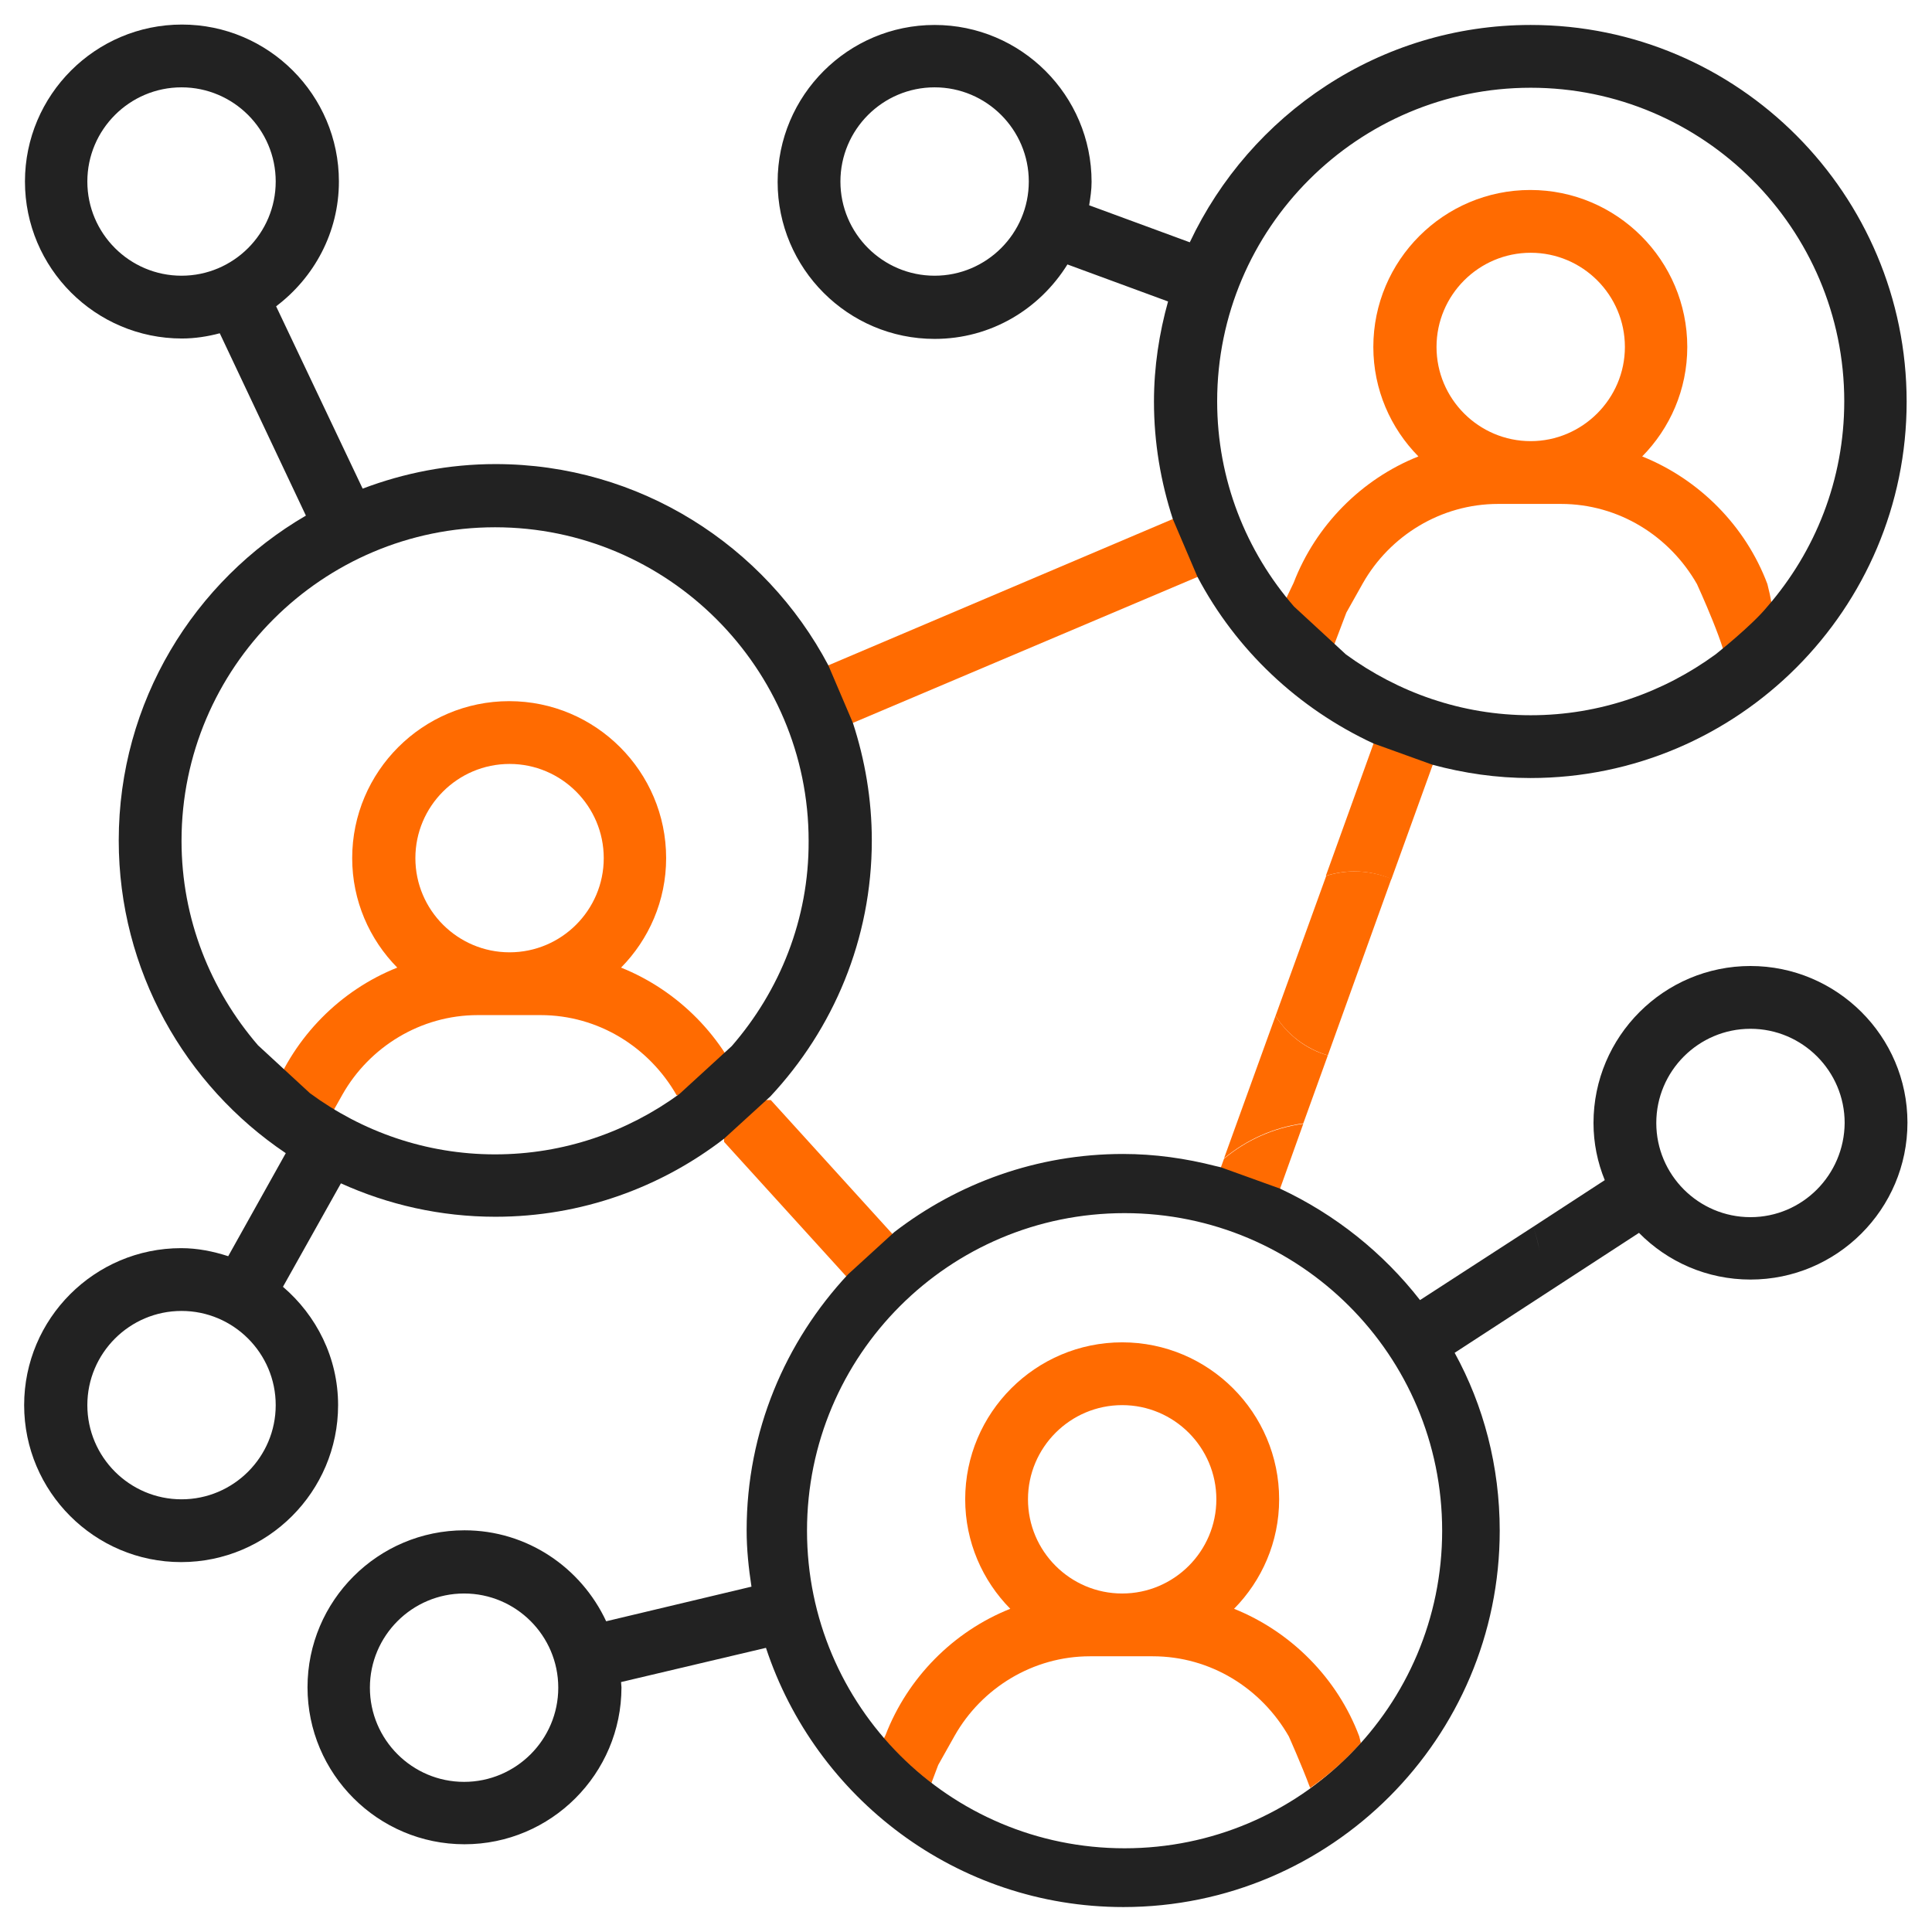
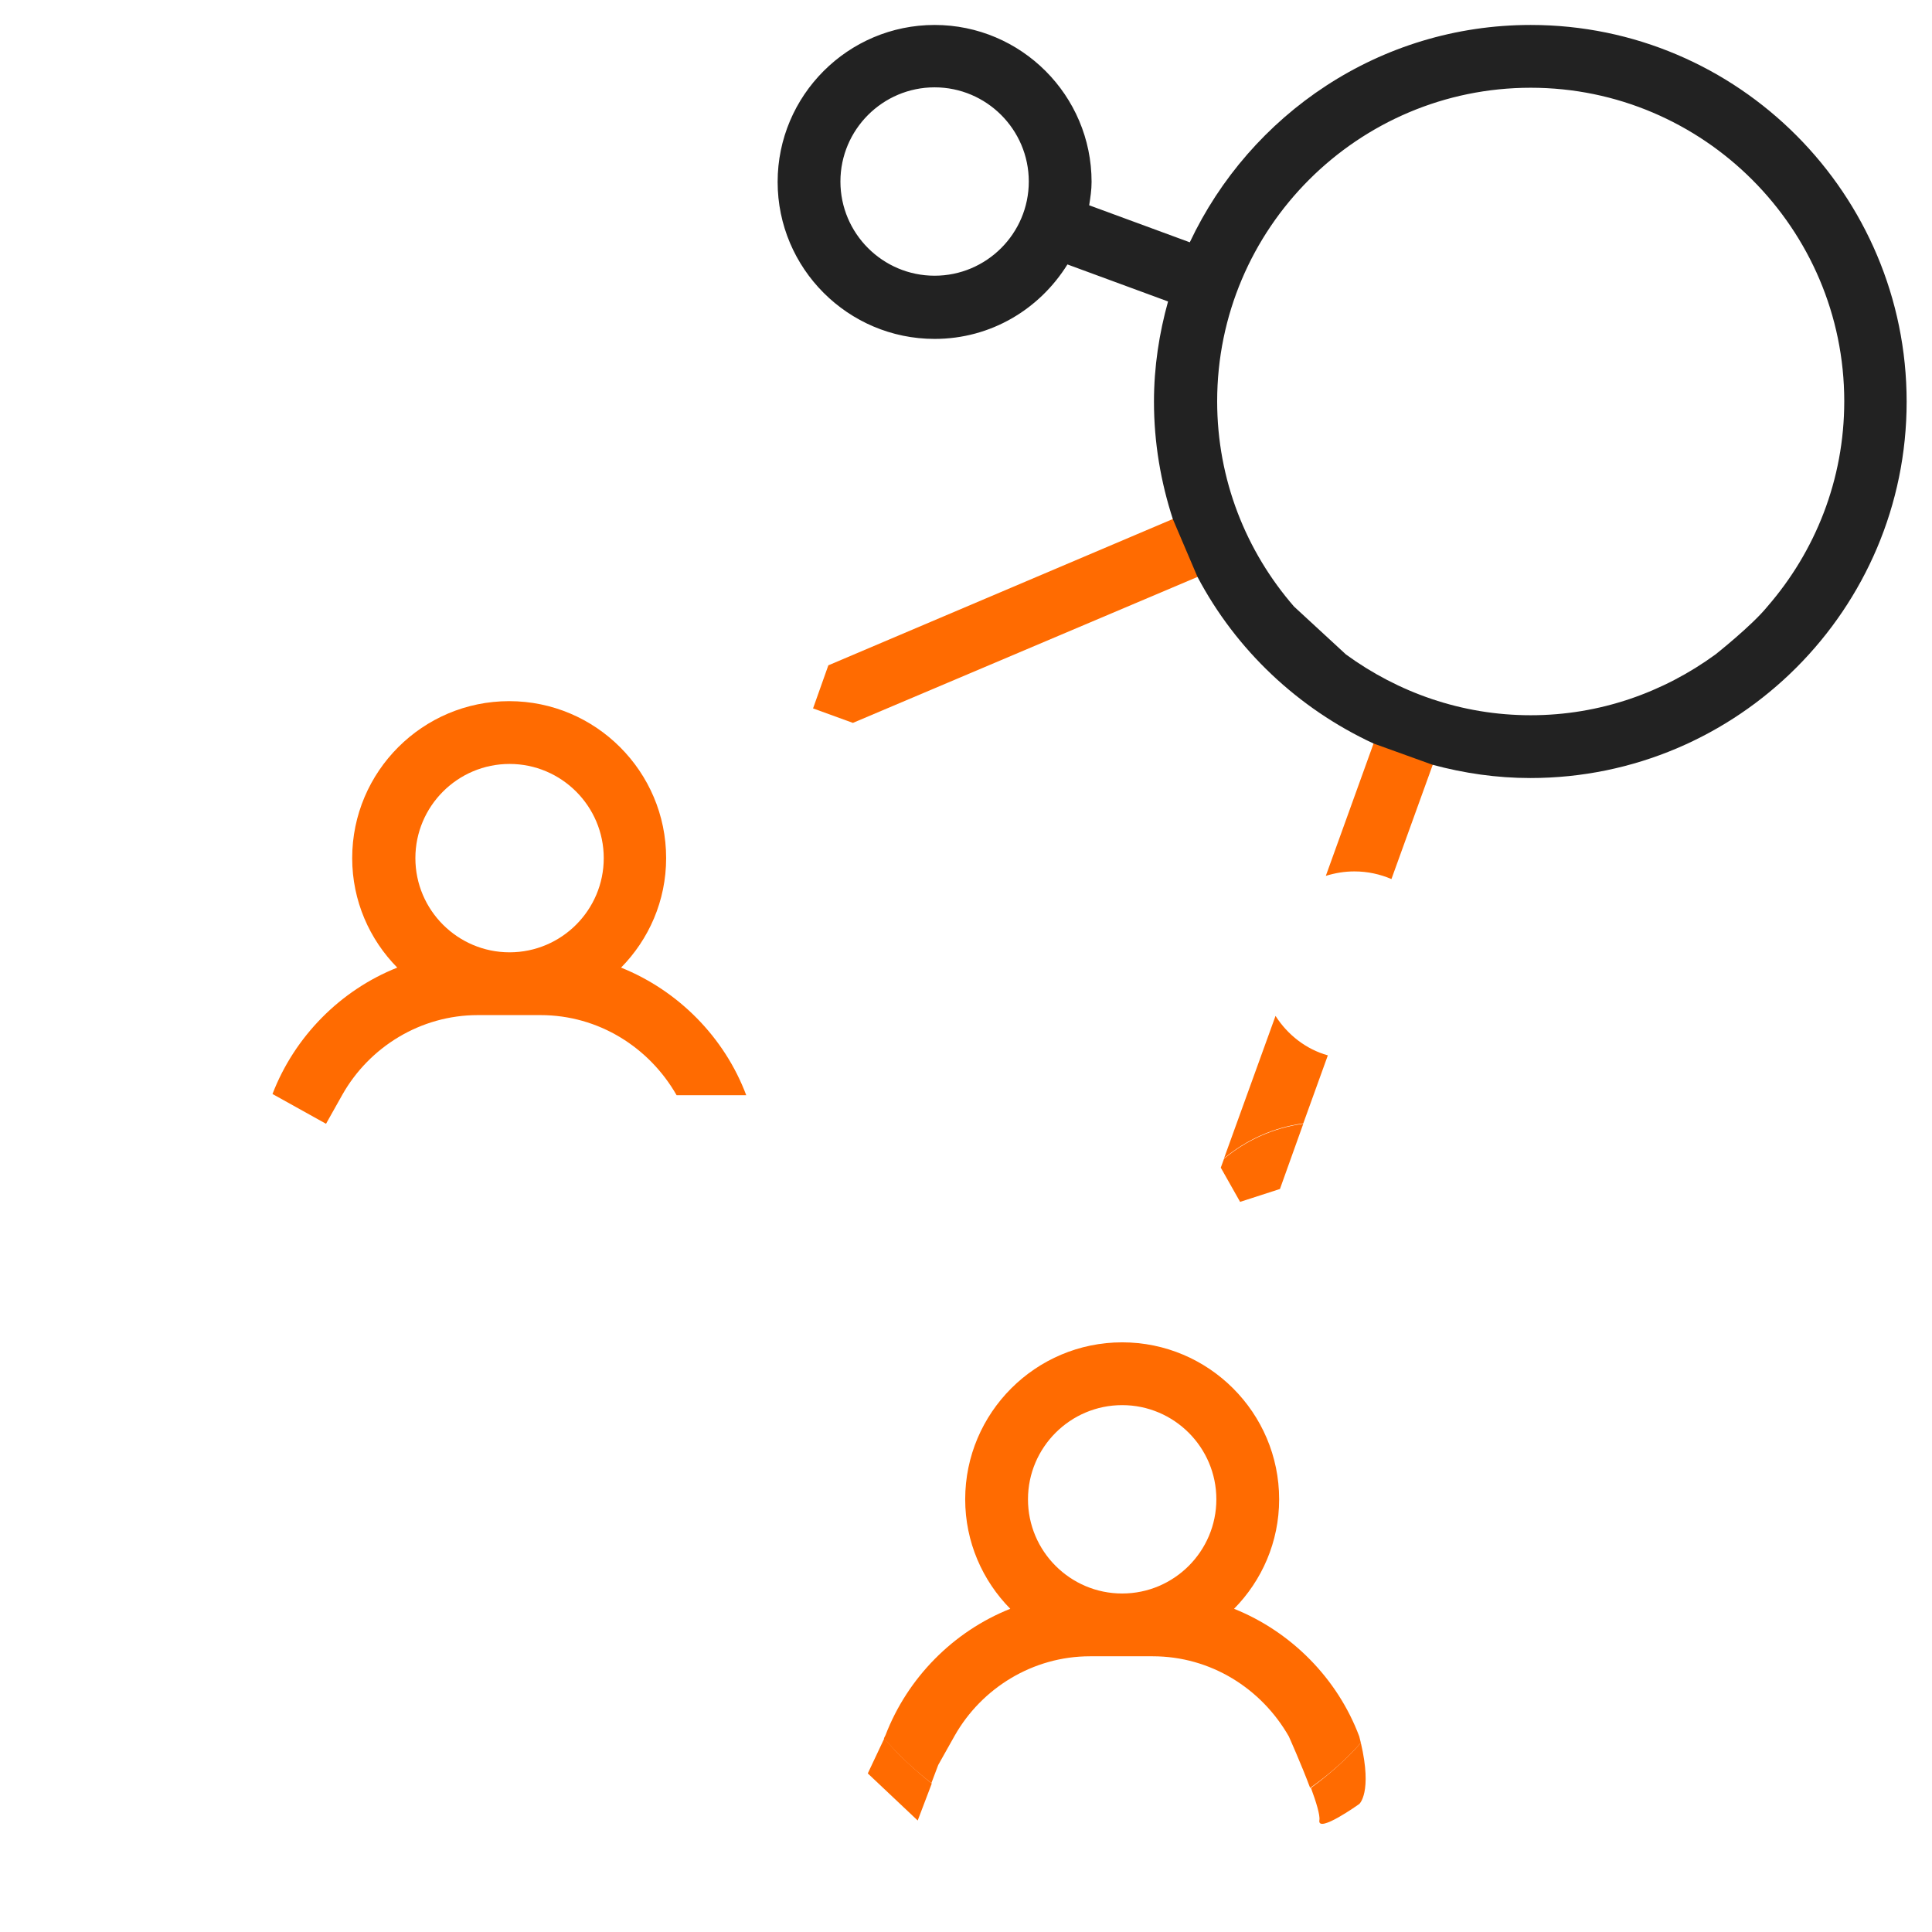
<svg xmlns="http://www.w3.org/2000/svg" id="Layer_1" x="0px" y="0px" viewBox="0 0 480 480" style="enable-background:new 0 0 480 480;" xml:space="preserve">
  <style type="text/css">	.st0{fill:#FF6B01;}	.st1{fill:#222222;}</style>
-   <polygon class="st0" points="222.1,317.5 222.1,307 191.5,273.3 179.9,273.3 179.9,283.7 210.6,317.5 " />
  <polygon class="st0" points="205.8,165.3 202,176 211.9,179.6 297.6,143.3 303.3,132.7 291.5,128.9 " />
  <path class="st0" d="M303.3,290.1l4.8,8.5l9.9-3.2l5.8-16.2c-7.4,1-14.2,4.1-19.7,8.7L303.3,290.1z" />
  <path class="st0" d="M316.9,252.4l-12.8,35.4c5.5-4.6,12.3-7.7,19.7-8.7l6.1-16.9C324.5,260.7,319.9,257.1,316.9,252.4z" />
  <path class="st0" d="M345.7,218.4l10.3-28.5l-4.2-10.3l-10.5,5l-11.9,33c2.3-0.7,4.6-1.1,7.1-1.1 C339.8,216.5,342.9,217.2,345.7,218.4z" />
-   <path class="st0" d="M336.6,216.5c-2.5,0-4.9,0.4-7.1,1.1l-12.6,34.8c3,4.7,7.6,8.2,13,9.8l15.8-43.9 C342.9,217.2,339.8,216.5,336.6,216.5z" />
  <path class="st0" d="M81,279.2l4.1-7.3c6.7-11.8,19.4-19.7,33.6-19.7h15.6c14.4,0,27,8,33.8,19.9l17.3,0 c-5.4-14.4-16.9-26-31.1-31.7c6.9-7,11.2-16.6,11.2-27.2c0-21.5-17.5-39-39-39s-39,17.5-39,39c0,10.6,4.3,20.2,11.2,27.2 c-14.1,5.6-25.5,17.1-31,31.4L81,279.2z M126.6,236.6c-12.9,0-23.4-10.5-23.4-23.4s10.5-23.4,23.4-23.4s23.4,10.5,23.4,23.4 S139.5,236.6,126.6,236.6z" />
-   <path class="st0" d="M439.1,145.1c-5.4-14.4-16.9-26-31.1-31.7c6.9-7,11.2-16.6,11.2-27.2c0-21.5-17.5-39-39-39s-39,17.5-39,39 c0,10.6,4.3,20.2,11.2,27.2c-14.1,5.6-25.5,17.1-31,31.4l-4.5,9.4l12.4,11.7l5.2-13.7l4.1-7.3c6.7-11.8,19.4-19.7,33.6-19.7h15.6 c14.4,0,27,8,33.8,19.9c0,0,8,17.4,7.4,20.9c-0.6,3.5,9.9-4,9.9-4S442.7,158.9,439.1,145.1z M380.3,109.6 c-12.9,0-23.4-10.5-23.4-23.4s10.5-23.4,23.4-23.4c12.9,0,23.4,10.5,23.4,23.4S393.1,109.6,380.3,109.6z" />
  <path class="st0" d="M219.7,431.9l-4.1,8.7l12.4,11.7l3.5-9.2C227.2,439.7,223.2,436,219.7,431.9z" />
  <path class="st0" d="M325.7,444.2c1.3,3.5,2.3,6.8,2.1,8c-0.6,3.5,9.9-4,9.9-4s3.3-2.8,0.4-15.2 C334.4,437.2,330.2,440.9,325.7,444.2z" />
  <path class="st0" d="M338.1,433c-0.1-0.5-0.3-1.1-0.4-1.6c-5.4-14.4-16.9-26-31.1-31.7c6.9-7,11.2-16.6,11.2-27.2 c0-21.5-17.5-39-39-39s-39,17.5-39,39c0,10.6,4.3,20.2,11.2,27.2c-14.1,5.6-25.5,17.1-31,31.4l-0.4,0.8c3.6,4.1,7.5,7.8,11.8,11.1 l1.7-4.5l4.1-7.3c6.7-11.8,19.4-19.7,33.6-19.7h15.6c14.4,0,27,8,33.8,19.9c0,0,3.1,6.9,5.3,12.8C330.2,440.9,334.4,437.2,338.1,433 z M278.8,395.9c-12.9,0-23.4-10.5-23.4-23.4c0-12.9,10.5-23.4,23.4-23.4c12.9,0,23.4,10.5,23.4,23.4 C302.2,385.4,291.7,395.9,278.8,395.9z" />
-   <path class="st1" d="M211.9,179.6l-6.1-14.3c-15.7-29.7-46.9-50-82.7-50c-11.6,0-22.7,2.2-33,6.1L68.6,76.1 c9.4-7.1,15.6-18.3,15.6-31c0-21.5-17.5-39-39-39s-39,17.5-39,39s17.5,39,39,39c3.2,0,6.4-0.5,9.4-1.3L76,128.1 c-27.8,16.2-46.5,46.3-46.5,80.7c0,32.3,16.5,60.9,41.5,77.7l-14.3,25.6c-3.7-1.2-7.6-2-11.7-2c-21.5,0-39,17.5-39,39s17.5,39,39,39 s39-17.5,39-39c0-11.8-5.4-22.3-13.7-29.4L84.7,294c11.7,5.3,24.7,8.3,38.4,8.3c21.4,0,41.1-7.3,56.8-19.4l11.5-10.5 c15.6-16.7,25.2-39,25.2-63.6C216.6,198.6,214.9,188.8,211.9,179.6z M45.1,68.5c-12.9,0-23.4-10.5-23.4-23.4s10.5-23.4,23.4-23.4 s23.4,10.5,23.4,23.4S58,68.5,45.1,68.5z M45.1,372.5c-12.9,0-23.4-10.5-23.4-23.4s10.5-23.4,23.4-23.4s23.4,10.5,23.4,23.4 S58,372.5,45.1,372.5z M181.8,259.9l-13,11.9c-12.9,9.4-28.7,15-45.8,15c-17.2,0-33.1-5.7-46-15.2l-12.9-11.9 c-11.8-13.7-19-31.4-19-50.8c0-43,35-77.9,77.9-77.9s77.9,35,77.9,77.9C201,228.4,193.7,246.2,181.8,259.9z" />
  <path class="st1" d="M380.3,6.2c-37.5,0-69.7,22.2-84.7,54l-25-9.2c0.3-1.9,0.6-3.8,0.6-5.8c0-21.5-17.5-39-39-39s-39,17.5-39,39 s17.5,39,39,39c14,0,26.1-7.4,33-18.5l25,9.2c-2.2,7.9-3.5,16.2-3.5,24.9c0,10.2,1.7,20,4.7,29.2l6.1,14.3 c9.6,18.2,25,32.7,43.7,41.4l14.7,5.3c7.8,2.1,15.9,3.3,24.3,3.3c51.6,0,93.5-42,93.5-93.5S431.9,6.2,380.3,6.2z M232.2,68.5 c-12.9,0-23.4-10.5-23.4-23.4s10.5-23.4,23.4-23.4s23.4,10.5,23.4,23.4S245.1,68.5,232.2,68.5z M439.1,150.7 c-3.8,4.7-12.9,11.9-12.9,11.9c-12.9,9.4-28.7,15.1-45.9,15.1c-17.2,0-33-5.7-45.9-15.1l-12.9-11.9c-11.9-13.7-19.1-31.5-19.1-51 c0-43,35-77.9,77.9-77.9s77.9,35,77.9,77.9C458.2,119.2,451,137,439.1,150.7z" />
-   <path class="st1" d="M434.9,240c-21.5,0-39,17.5-39,39c0,5,1,9.8,2.8,14.2l-17.8,11.6c0.7,1.9,1.2,3.8,1.6,5.9c-0.4-2-0.9-4-1.6-5.9 L352.8,323c-9.2-11.8-21.1-21.3-34.8-27.7l-14.7-5.3c-0.4-0.1-0.9-0.2-1.3-0.3c-7.4-1.9-15.1-3-23-3c-21.4,0-41.1,7.3-56.8,19.4 l-11.5,10.5c-15.6,16.7-25.2,39-25.2,63.6c0,4.8,0.5,9.4,1.2,14l-36.1,8.6c-6.2-13.3-19.6-22.6-35.2-22.6c-21.5,0-39,17.5-39,39 s17.5,39,39,39s39-17.5,39-39c0-0.4-0.1-0.8-0.1-1.3l36-8.5c12.3,37.3,47.4,64.4,88.8,64.4c51.6,0,93.5-42,93.5-93.5 c0-16-4-31.1-11.2-44.2l45.8-29.8c7.1,7.2,16.9,11.6,27.7,11.6c21.5,0,39-17.5,39-39S456.3,240,434.9,240z M115.3,442.7 c-12.9,0-23.4-10.5-23.4-23.4c0-12.9,10.5-23.4,23.4-23.4s23.4,10.5,23.4,23.4C138.7,432.2,128.2,442.7,115.3,442.7z M279.4,459.2 c-43.6,0-78.9-35.3-78.9-78.9s35.3-78.9,78.9-78.9s78.9,35.3,78.9,78.9S323,459.2,279.4,459.2z M434.9,302.4 c-12.9,0-23.4-10.5-23.4-23.4c0-12.9,10.5-23.4,23.4-23.4c12.9,0,23.4,10.5,23.4,23.4C458.2,291.9,447.8,302.4,434.9,302.4z" />
</svg>